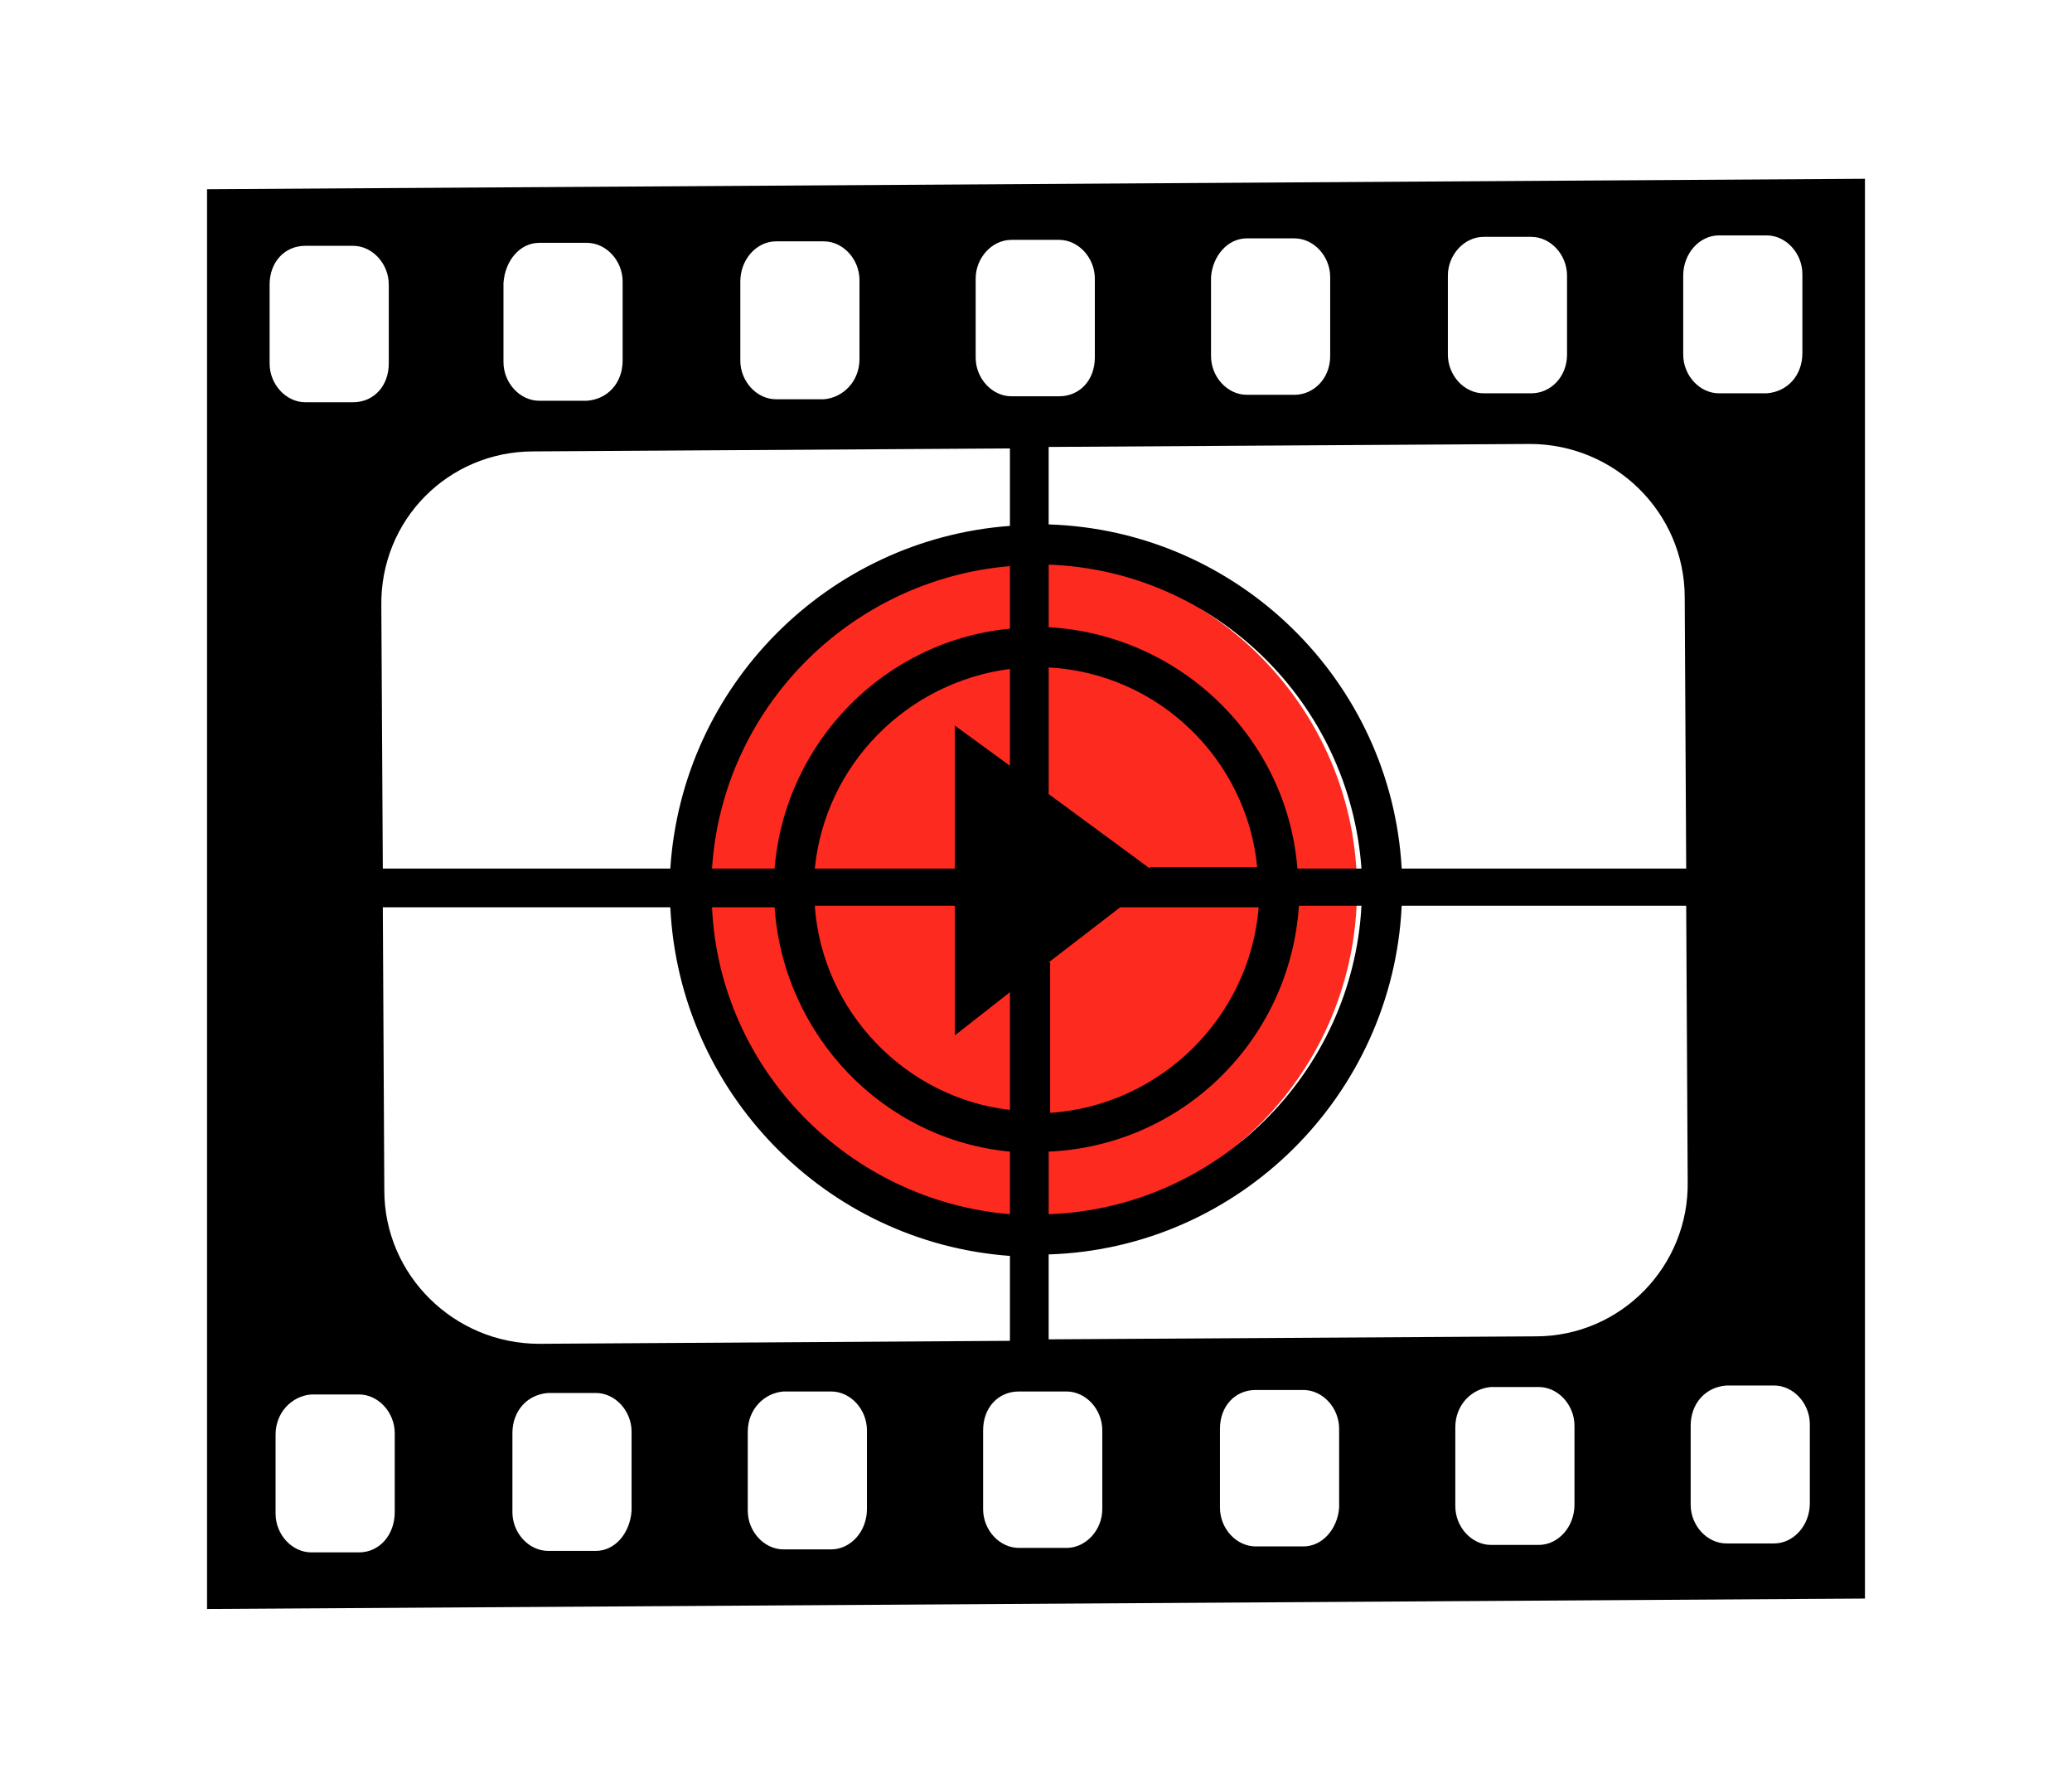
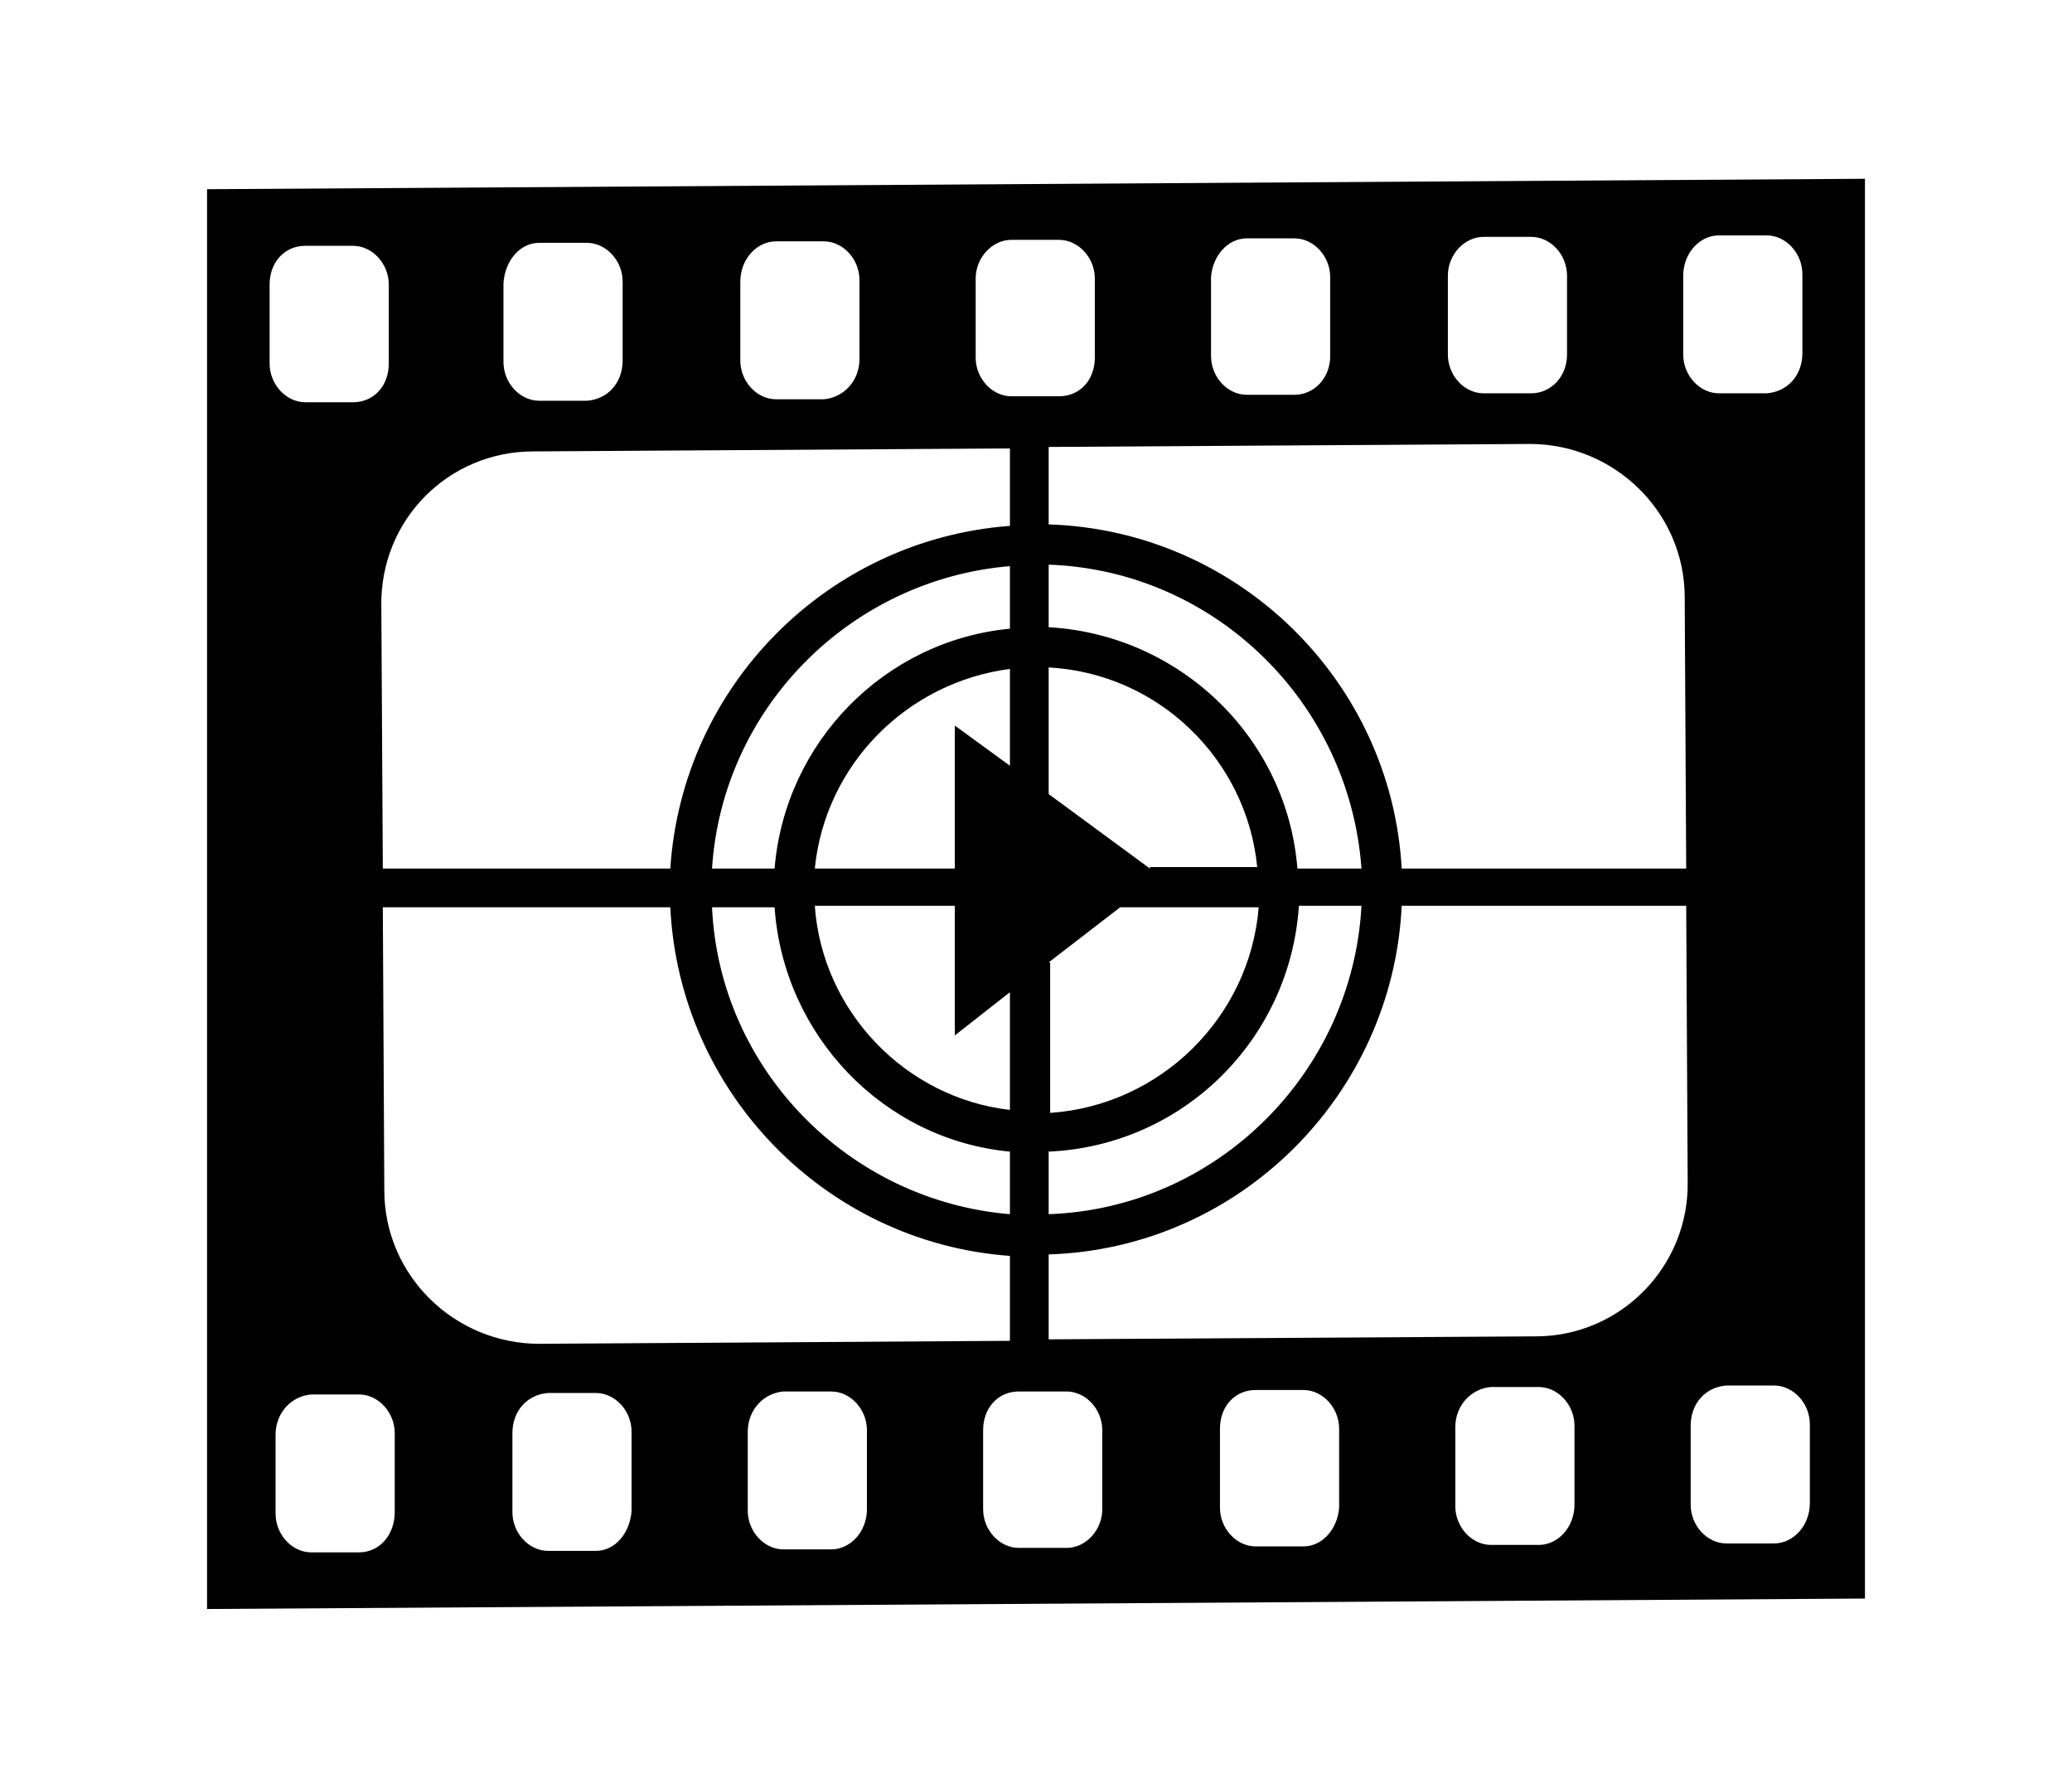
<svg xmlns="http://www.w3.org/2000/svg" version="1.1" id="Layer_1" x="0px" y="0px" viewBox="0 0 139.1 120" style="enable-background:new 0 0 139.1 120;" xml:space="preserve">
  <style type="text/css">
	.st0{fill-rule:evenodd;clip-rule:evenodd;fill:#FD2A1F;}
	.st1{fill-rule:evenodd;clip-rule:evenodd;}
</style>
-   <path class="st0" d="M46.7,59.7c0-12.3,10-22.2,22.2-22.2s22.2,10,22.2,22.2S81.3,81.9,69,81.9S46.7,72,46.7,59.7z" />
  <path class="st1" d="M119.1,103.6l-3.2,0c-1.3,0-2.4-1.2-2.4-2.6l0-5.3c0-1.5,1-2.6,2.4-2.7l3.2,0c1.3,0,2.4,1.2,2.4,2.6l0,5.3  C121.5,102.4,120.4,103.6,119.1,103.6z M103.1,89.7l-32.7,0.2v-5.7c12.8-0.4,23.1-10.7,23.7-23.4h19.1l0.1,18.5  C113.4,85,108.8,89.7,103.1,89.7z M103.3,103.7l-3.2,0c-1.3,0-2.4-1.2-2.4-2.6l0-5.3c0-1.5,1.1-2.6,2.4-2.7l3.2,0  c1.3,0,2.4,1.2,2.4,2.6l0,5.3C105.7,102.5,104.6,103.7,103.3,103.7z M87.5,103.8l-3.2,0c-1.3,0-2.4-1.2-2.4-2.6l0-5.3  c0-1.5,1-2.6,2.4-2.6l3.2,0c1.3,0,2.4,1.2,2.4,2.6l0,5.3C89.8,102.6,88.8,103.8,87.5,103.8z M71.6,103.9l-3.2,0  c-1.3,0-2.4-1.2-2.4-2.6l0-5.3c0-1.5,1-2.6,2.4-2.6l3.2,0c1.3,0,2.4,1.2,2.4,2.6l0,5.3C74,102.7,72.9,103.9,71.6,103.9z M55.8,104  l-3.2,0c-1.3,0-2.4-1.2-2.4-2.6l0-5.3c0-1.5,1.1-2.6,2.4-2.7l3.2,0c1.3,0,2.4,1.2,2.4,2.6l0,5.3C58.2,102.8,57.1,104,55.8,104z   M40,104.1l-3.2,0c-1.3,0-2.4-1.2-2.4-2.6l0-5.3c0-1.5,1-2.6,2.4-2.7l3.2,0c1.3,0,2.4,1.2,2.4,2.6l0,5.3  C42.3,102.9,41.3,104.1,40,104.1z M25.8,79.9l-0.1-19H45c0.6,12.4,10.4,22.5,22.8,23.4v5.7l-31.6,0.2C30.5,90.2,25.8,85.6,25.8,79.9  z M24.1,104.2l-3.2,0c-1.3,0-2.4-1.2-2.4-2.6l0-5.3c0-1.5,1.1-2.6,2.4-2.7l3.2,0c1.3,0,2.4,1.2,2.4,2.6l0,5.3  C26.5,103,25.5,104.2,24.1,104.2z M18.1,19.1c0-1.5,1-2.6,2.4-2.6l3.2,0c1.3,0,2.4,1.2,2.4,2.6l0,5.3c0,1.5-1,2.6-2.4,2.6l-3.2,0  c-1.3,0-2.4-1.2-2.4-2.6L18.1,19.1z M35.8,30.3l32-0.2v5.2c-12.2,0.9-22,10.7-22.8,23H25.7l-0.1-17.6C25.5,34.9,30.1,30.3,35.8,30.3  z M36.2,16.3l3.2,0c1.3,0,2.4,1.2,2.4,2.6l0,5.3c0,1.5-1,2.6-2.4,2.7l-3.2,0c-1.3,0-2.4-1.2-2.4-2.6l0-5.3  C33.9,17.5,34.9,16.3,36.2,16.3z M52.1,16.2l3.2,0c1.3,0,2.4,1.2,2.4,2.6l0,5.3c0,1.5-1.1,2.6-2.4,2.7l-3.2,0  c-1.3,0-2.4-1.2-2.4-2.6l0-5.3C49.7,17.4,50.8,16.2,52.1,16.2z M67.9,16.1l3.2,0c1.3,0,2.4,1.2,2.4,2.6l0,5.3c0,1.5-1,2.6-2.4,2.6  l-3.2,0c-1.3,0-2.4-1.2-2.4-2.6l0-5.3C65.5,17.3,66.6,16.1,67.9,16.1z M83.7,16l3.2,0c1.3,0,2.4,1.2,2.4,2.6l0,5.3  c0,1.5-1.1,2.6-2.4,2.6l-3.2,0c-1.3,0-2.4-1.2-2.4-2.6l0-5.3C81.4,17.2,82.4,16,83.7,16z M99.6,15.9l3.2,0c1.3,0,2.4,1.2,2.4,2.6  l0,5.3c0,1.5-1.1,2.6-2.4,2.6l-3.2,0c-1.3,0-2.4-1.2-2.4-2.6l0-5.3C97.2,17.1,98.3,15.9,99.6,15.9z M87.1,58.3  c-0.7-8.8-7.9-15.7-16.7-16.2v-4.2c11.2,0.4,20.2,9.3,21,20.4H87.1z M70.4,77.3c9-0.4,16.2-7.5,16.8-16.5h4.2  c-0.6,11.2-9.7,20.3-21,20.7V77.3z M52,60.9c0.6,8.6,7.3,15.6,15.8,16.4v4.2C57,80.6,48.3,71.8,47.8,60.9H52z M67.8,42.2  C59.4,43,52.7,49.8,52,58.3h-4.2c0.7-10.8,9.3-19.4,20-20.3V42.2z M77.2,58.3l-6.8-5v-8.5c7.4,0.4,13.3,6.2,14,13.4H77.2z   M70.4,64.6l4.8-3.7h9.3c-0.6,7.4-6.6,13.3-14,13.8V64.6z M64.1,60.9v8.6l3.7-2.9v7.9c-7-0.8-12.6-6.6-13.1-13.7H64.1z M64.1,48.7  v9.6h-9.4c0.7-7,6.2-12.5,13.1-13.4v6.5L64.1,48.7z M113.1,40.1l0.1,18.2H94.1c-0.7-12.6-11-22.7-23.7-23.1V30l32.3-0.2  C108.4,29.8,113.1,34.4,113.1,40.1z M115.4,15.8l3.2,0c1.3,0,2.4,1.2,2.4,2.6l0,5.3c0,1.5-1,2.6-2.4,2.7l-3.2,0  c-1.3,0-2.4-1.2-2.4-2.6l0-5.3C113,17,114.1,15.8,115.4,15.8z M13.9,12.7V108l111.3-0.7V12L13.9,12.7z" />
</svg>